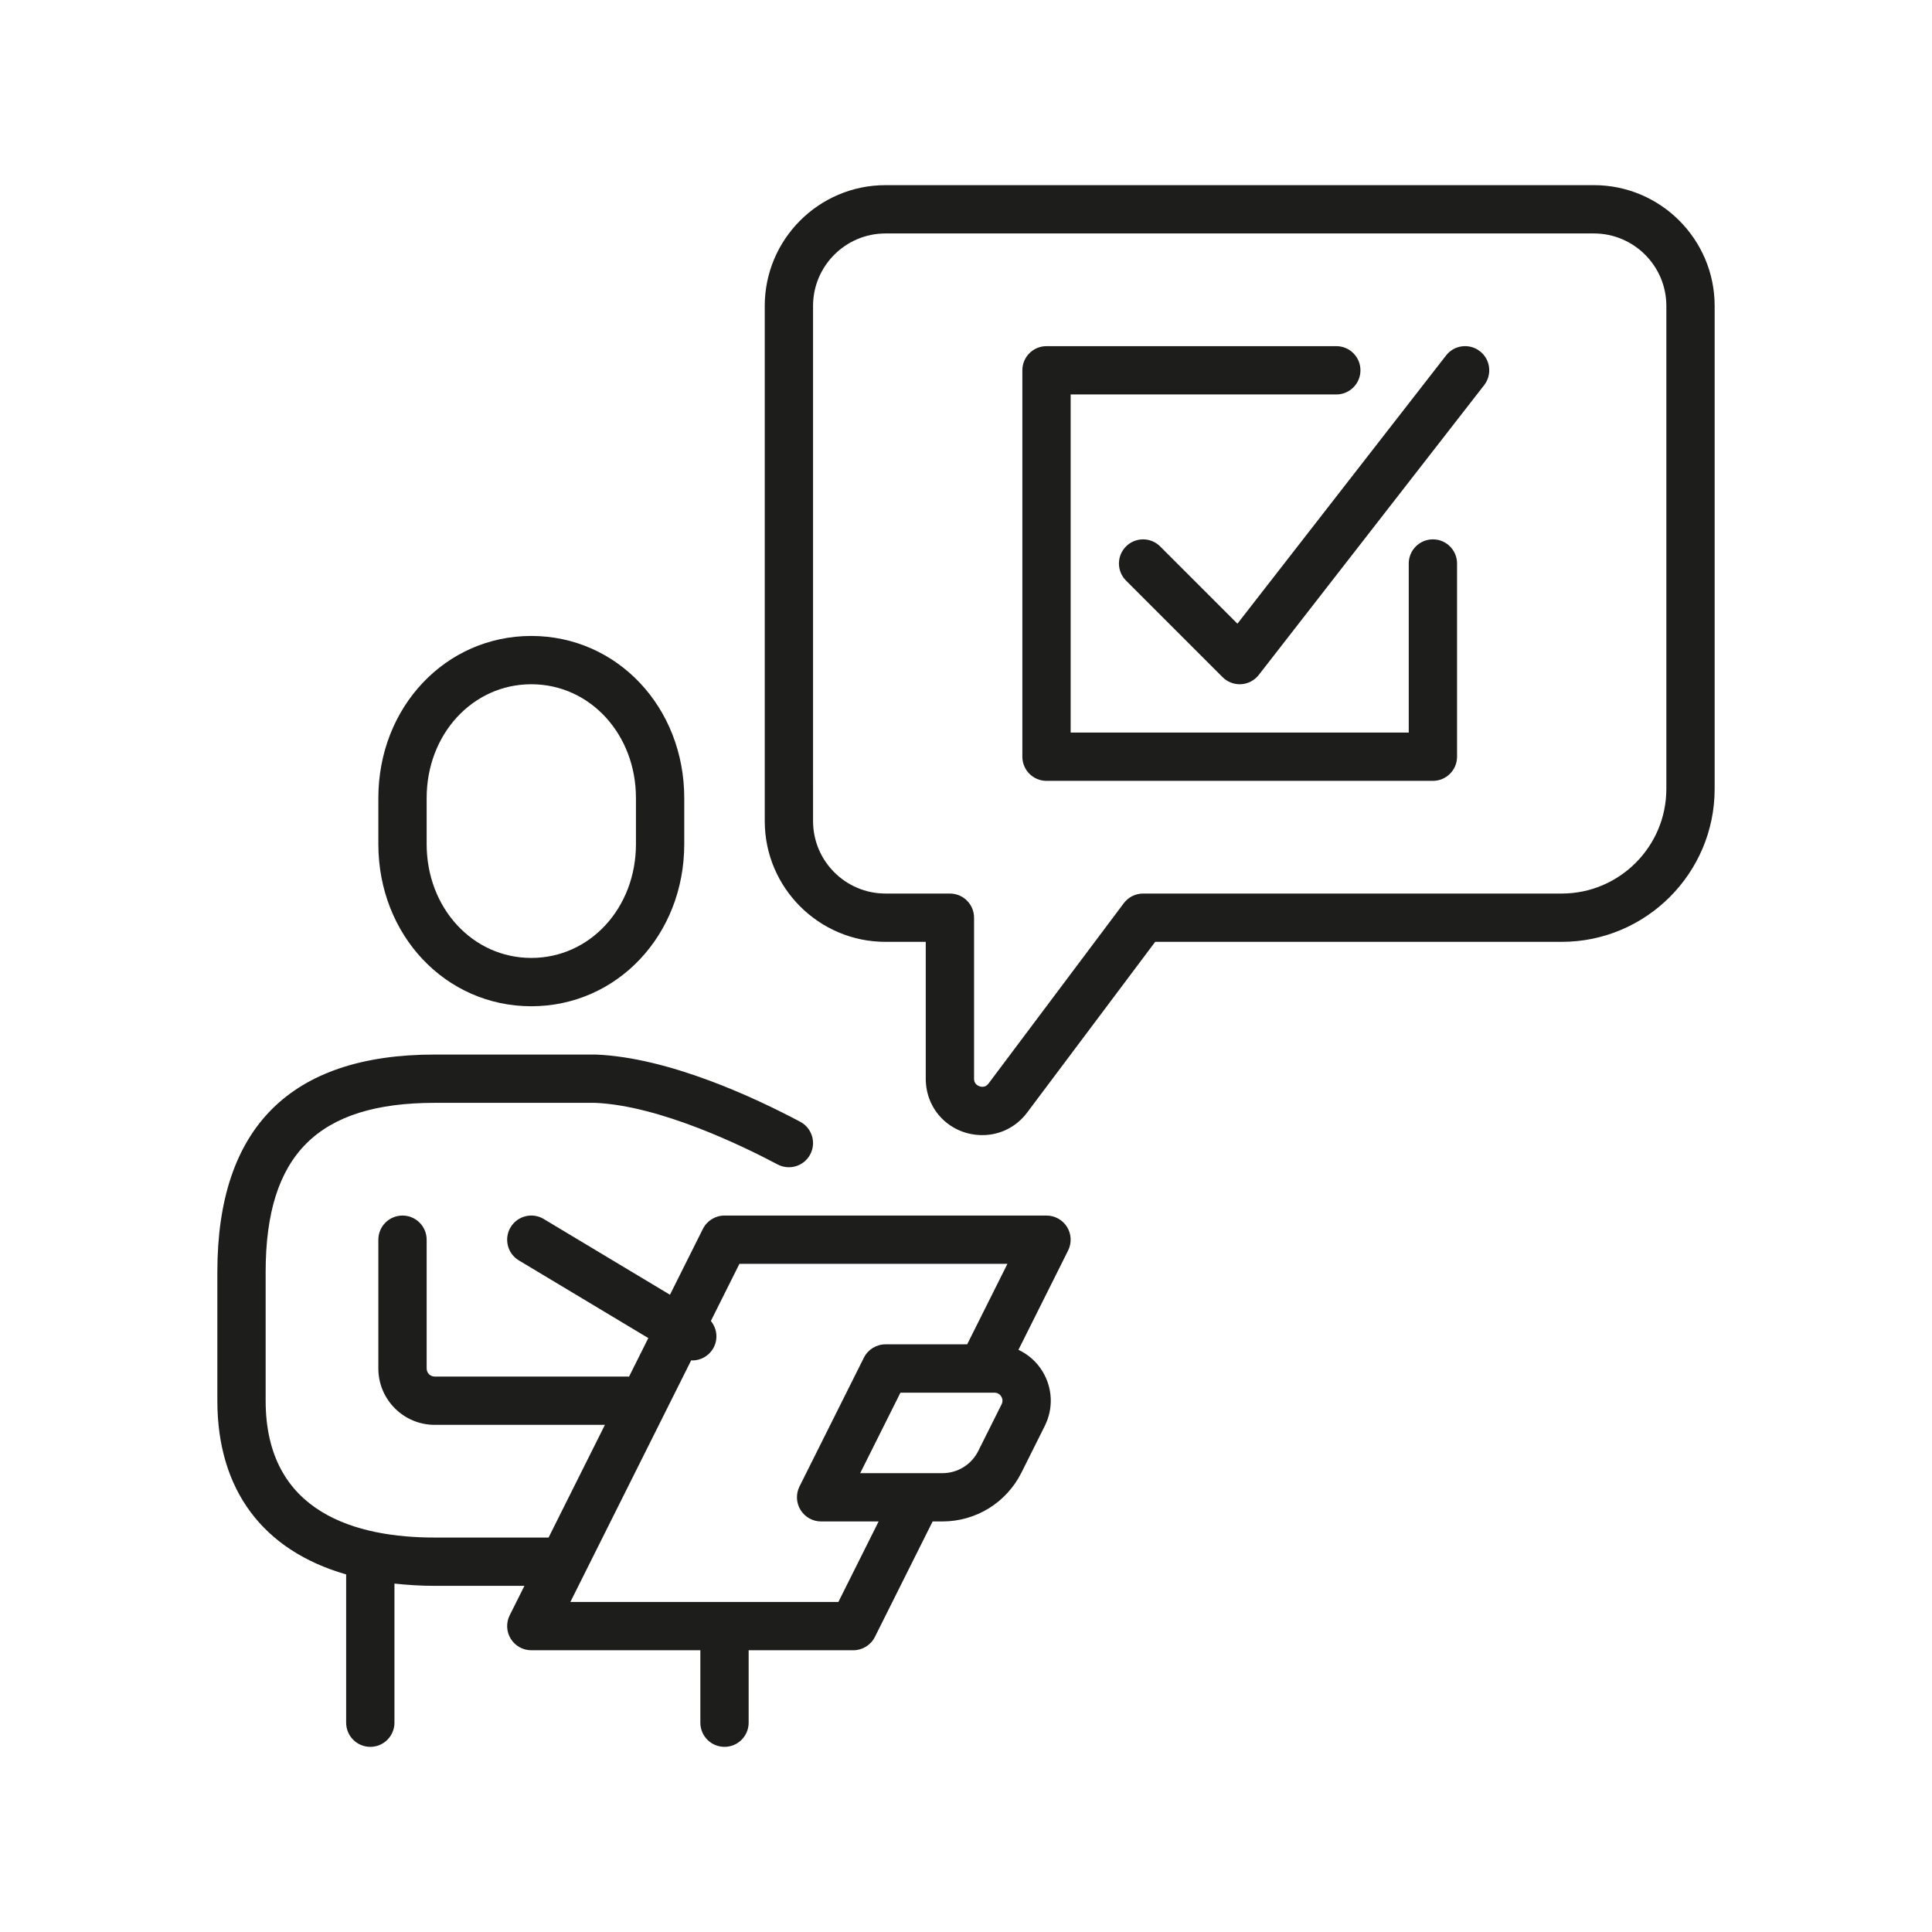
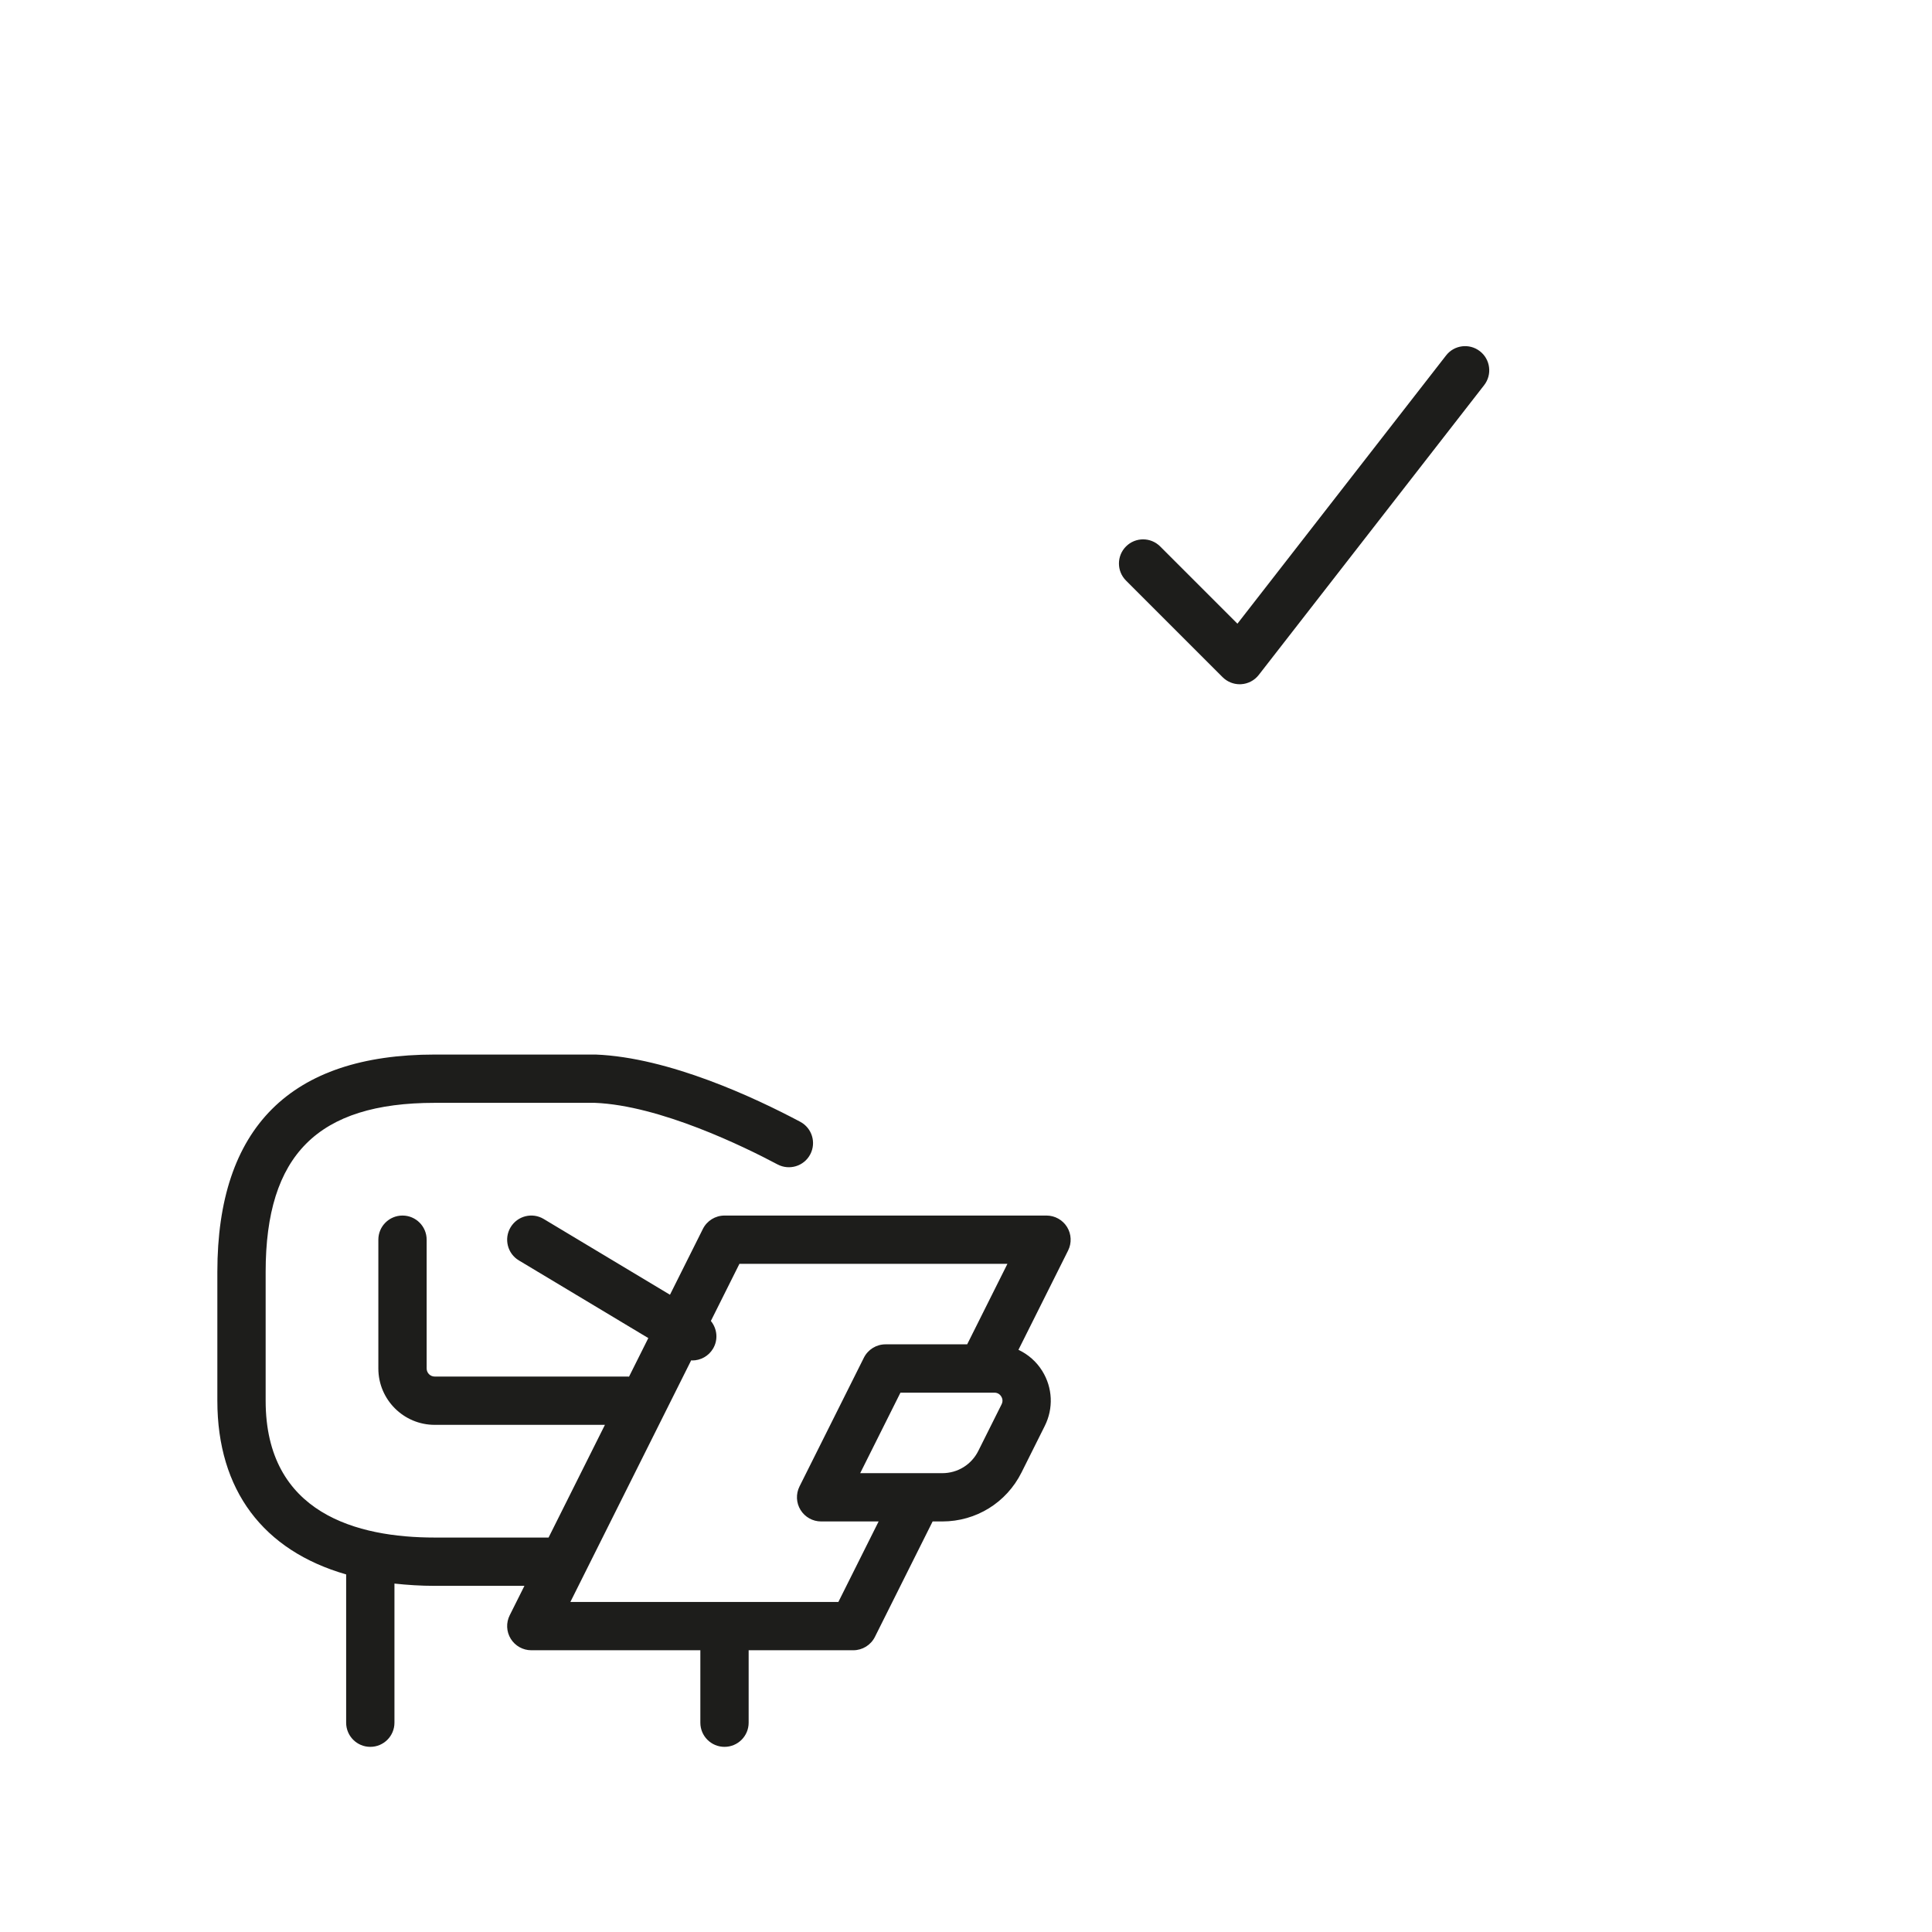
<svg xmlns="http://www.w3.org/2000/svg" version="1.1" id="Livello_1" x="0px" y="0px" width="120px" height="120px" viewBox="0 0 120 120" enable-background="new 0 0 120 120" xml:space="preserve">
  <g>
-     <path fill="#1D1D1B" d="M33,62.5c5.327,0,9.5-4.423,9.5-10.07V49.57c0-5.647-4.173-10.07-9.5-10.07s-9.5,4.423-9.5,10.07v2.859   C23.5,58.077,27.673,62.5,33,62.5z M26.5,49.57c0-3.965,2.855-7.07,6.5-7.07s6.5,3.105,6.5,7.07v2.859c0,3.965-2.855,7.07-6.5,7.07   s-6.5-3.105-6.5-7.07V49.57z" />
    <path fill="#1D1D1B" d="M65,75.5H45c-0.568,0-1.087,0.321-1.342,0.829l-2.045,4.09l-7.841-4.705   c-0.711-0.428-1.632-0.195-2.058,0.515s-0.196,1.632,0.514,2.058l8.04,4.824l-1.198,2.396C39.046,85.506,39.024,85.5,39,85.5H27   c-0.276,0-0.5-0.225-0.5-0.5v-8c0-0.828-0.671-1.5-1.5-1.5s-1.5,0.672-1.5,1.5v8c0,1.93,1.57,3.5,3.5,3.5h10.573l-3.5,7H27   c-4.79,0-10.5-1.475-10.5-8.5v-8c0-7.262,3.238-10.5,10.5-10.5l9.94-0.001c4.052,0.161,9.292,2.729,11.356,3.826   c0.733,0.386,1.64,0.11,2.028-0.622c0.389-0.731,0.11-1.64-0.621-2.028C46.914,68.193,41.561,65.681,37,65.5H27   c-8.958,0-13.5,4.542-13.5,13.5v8c0,5.562,2.856,9.312,8,10.79V107c0,0.828,0.671,1.5,1.5,1.5s1.5-0.672,1.5-1.5v-8.641   c0.798,0.086,1.625,0.141,2.5,0.141h5.573l-0.915,1.829c-0.232,0.465-0.208,1.018,0.066,1.46C31.998,102.23,32.48,102.5,33,102.5   h10.5v4.5c0,0.828,0.671,1.5,1.5,1.5s1.5-0.672,1.5-1.5v-4.5H53c0.568,0,1.087-0.321,1.342-0.829l3.585-7.171h0.6   c2.097,0,3.982-1.165,4.92-3.04l1.447-2.896c0.546-1.093,0.488-2.366-0.154-3.405c-0.364-0.589-0.882-1.037-1.482-1.32l3.084-6.168   c0.232-0.465,0.207-1.018-0.065-1.46C66.003,75.77,65.52,75.5,65,75.5z M52.073,99.5H35.427l7.504-15.009   c0.022,0.001,0.044,0.009,0.067,0.009c0.51,0,1.006-0.26,1.288-0.729c0.336-0.56,0.259-1.246-0.133-1.723l1.774-3.549h16.646   l-2.5,5H55c-0.568,0-1.087,0.321-1.342,0.829l-4,8c-0.232,0.465-0.208,1.018,0.066,1.46C49.998,94.23,50.48,94.5,51,94.5h3.573   L52.073,99.5z M62.211,87.224l-1.447,2.895c-0.426,0.853-1.283,1.382-2.236,1.382h-5.1l2.5-5h5.836c0.242,0,0.37,0.148,0.425,0.237   S62.319,87.007,62.211,87.224z" />
-     <path fill="#1D1D1B" d="M99,11.5H55c-4.136,0-7.5,3.364-7.5,7.5v32c0,4.136,3.364,7.5,7.5,7.5h2.5V67   c0,1.965,1.546,3.504,3.52,3.504c1.099,0,2.112-0.513,2.78-1.404l7.95-10.6H97c5.238,0,9.5-4.262,9.5-9.5V19   C106.5,14.864,103.136,11.5,99,11.5z M103.5,49c0,3.584-2.916,6.5-6.5,6.5H71c-0.472,0-0.917,0.222-1.2,0.6l-8.401,11.2   c-0.104,0.14-0.224,0.204-0.379,0.204c-0.145,0-0.52-0.091-0.52-0.504V57c0-0.829-0.671-1.5-1.5-1.5h-4c-2.481,0-4.5-2.019-4.5-4.5   V19c0-2.481,2.019-4.5,4.5-4.5h44c2.481,0,4.5,2.019,4.5,4.5V49z" />
-     <path fill="#1D1D1B" d="M89,33.5c-0.828,0-1.5,0.671-1.5,1.5v10.5h-21v-21H83c0.828,0,1.5-0.671,1.5-1.5s-0.672-1.5-1.5-1.5H65   c-0.828,0-1.5,0.671-1.5,1.5v24c0,0.829,0.672,1.5,1.5,1.5h24c0.828,0,1.5-0.671,1.5-1.5V35C90.5,34.171,89.828,33.5,89,33.5z" />
    <path fill="#1D1D1B" d="M91.921,21.816c-0.653-0.509-1.598-0.392-2.104,0.263L76.859,38.738l-4.799-4.798   c-0.586-0.586-1.535-0.586-2.121,0c-0.586,0.585-0.586,1.536,0,2.121l6,6C76.222,42.343,76.604,42.5,77,42.5   c0.031,0,0.062-0.001,0.093-0.003c0.43-0.027,0.827-0.236,1.091-0.576l14-18C92.692,23.267,92.575,22.325,91.921,21.816z" />
  </g>
</svg>